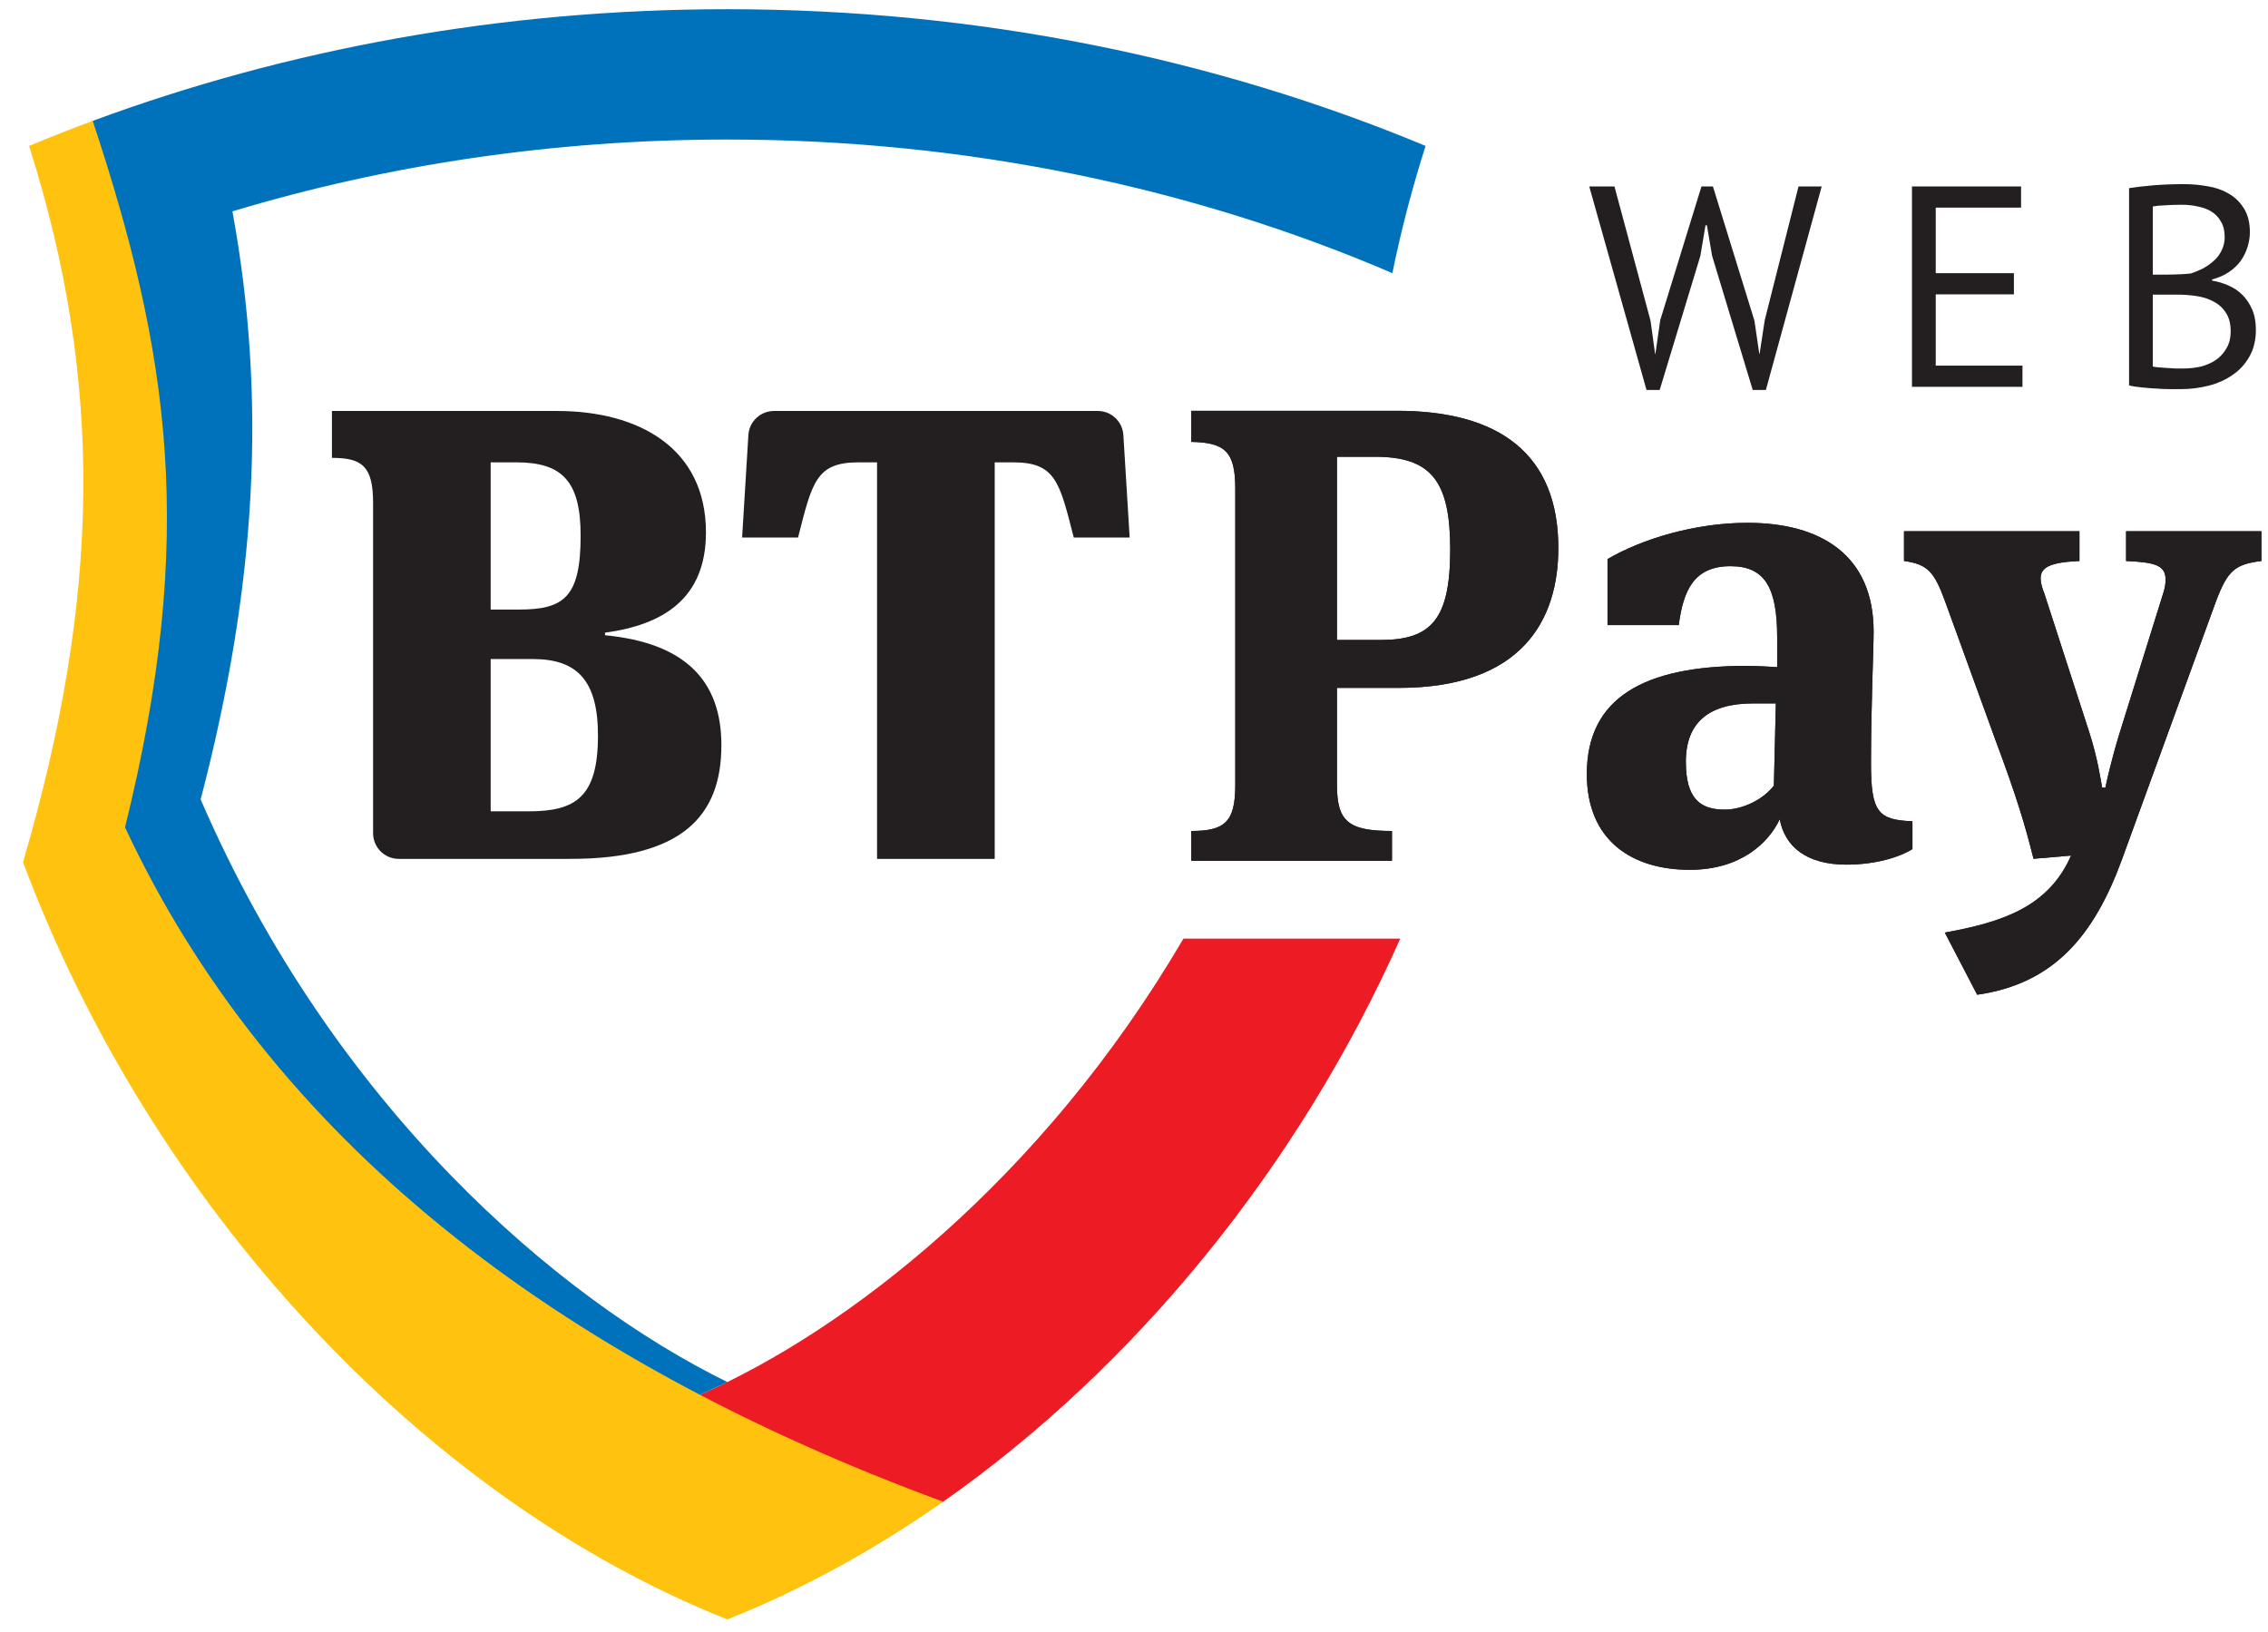
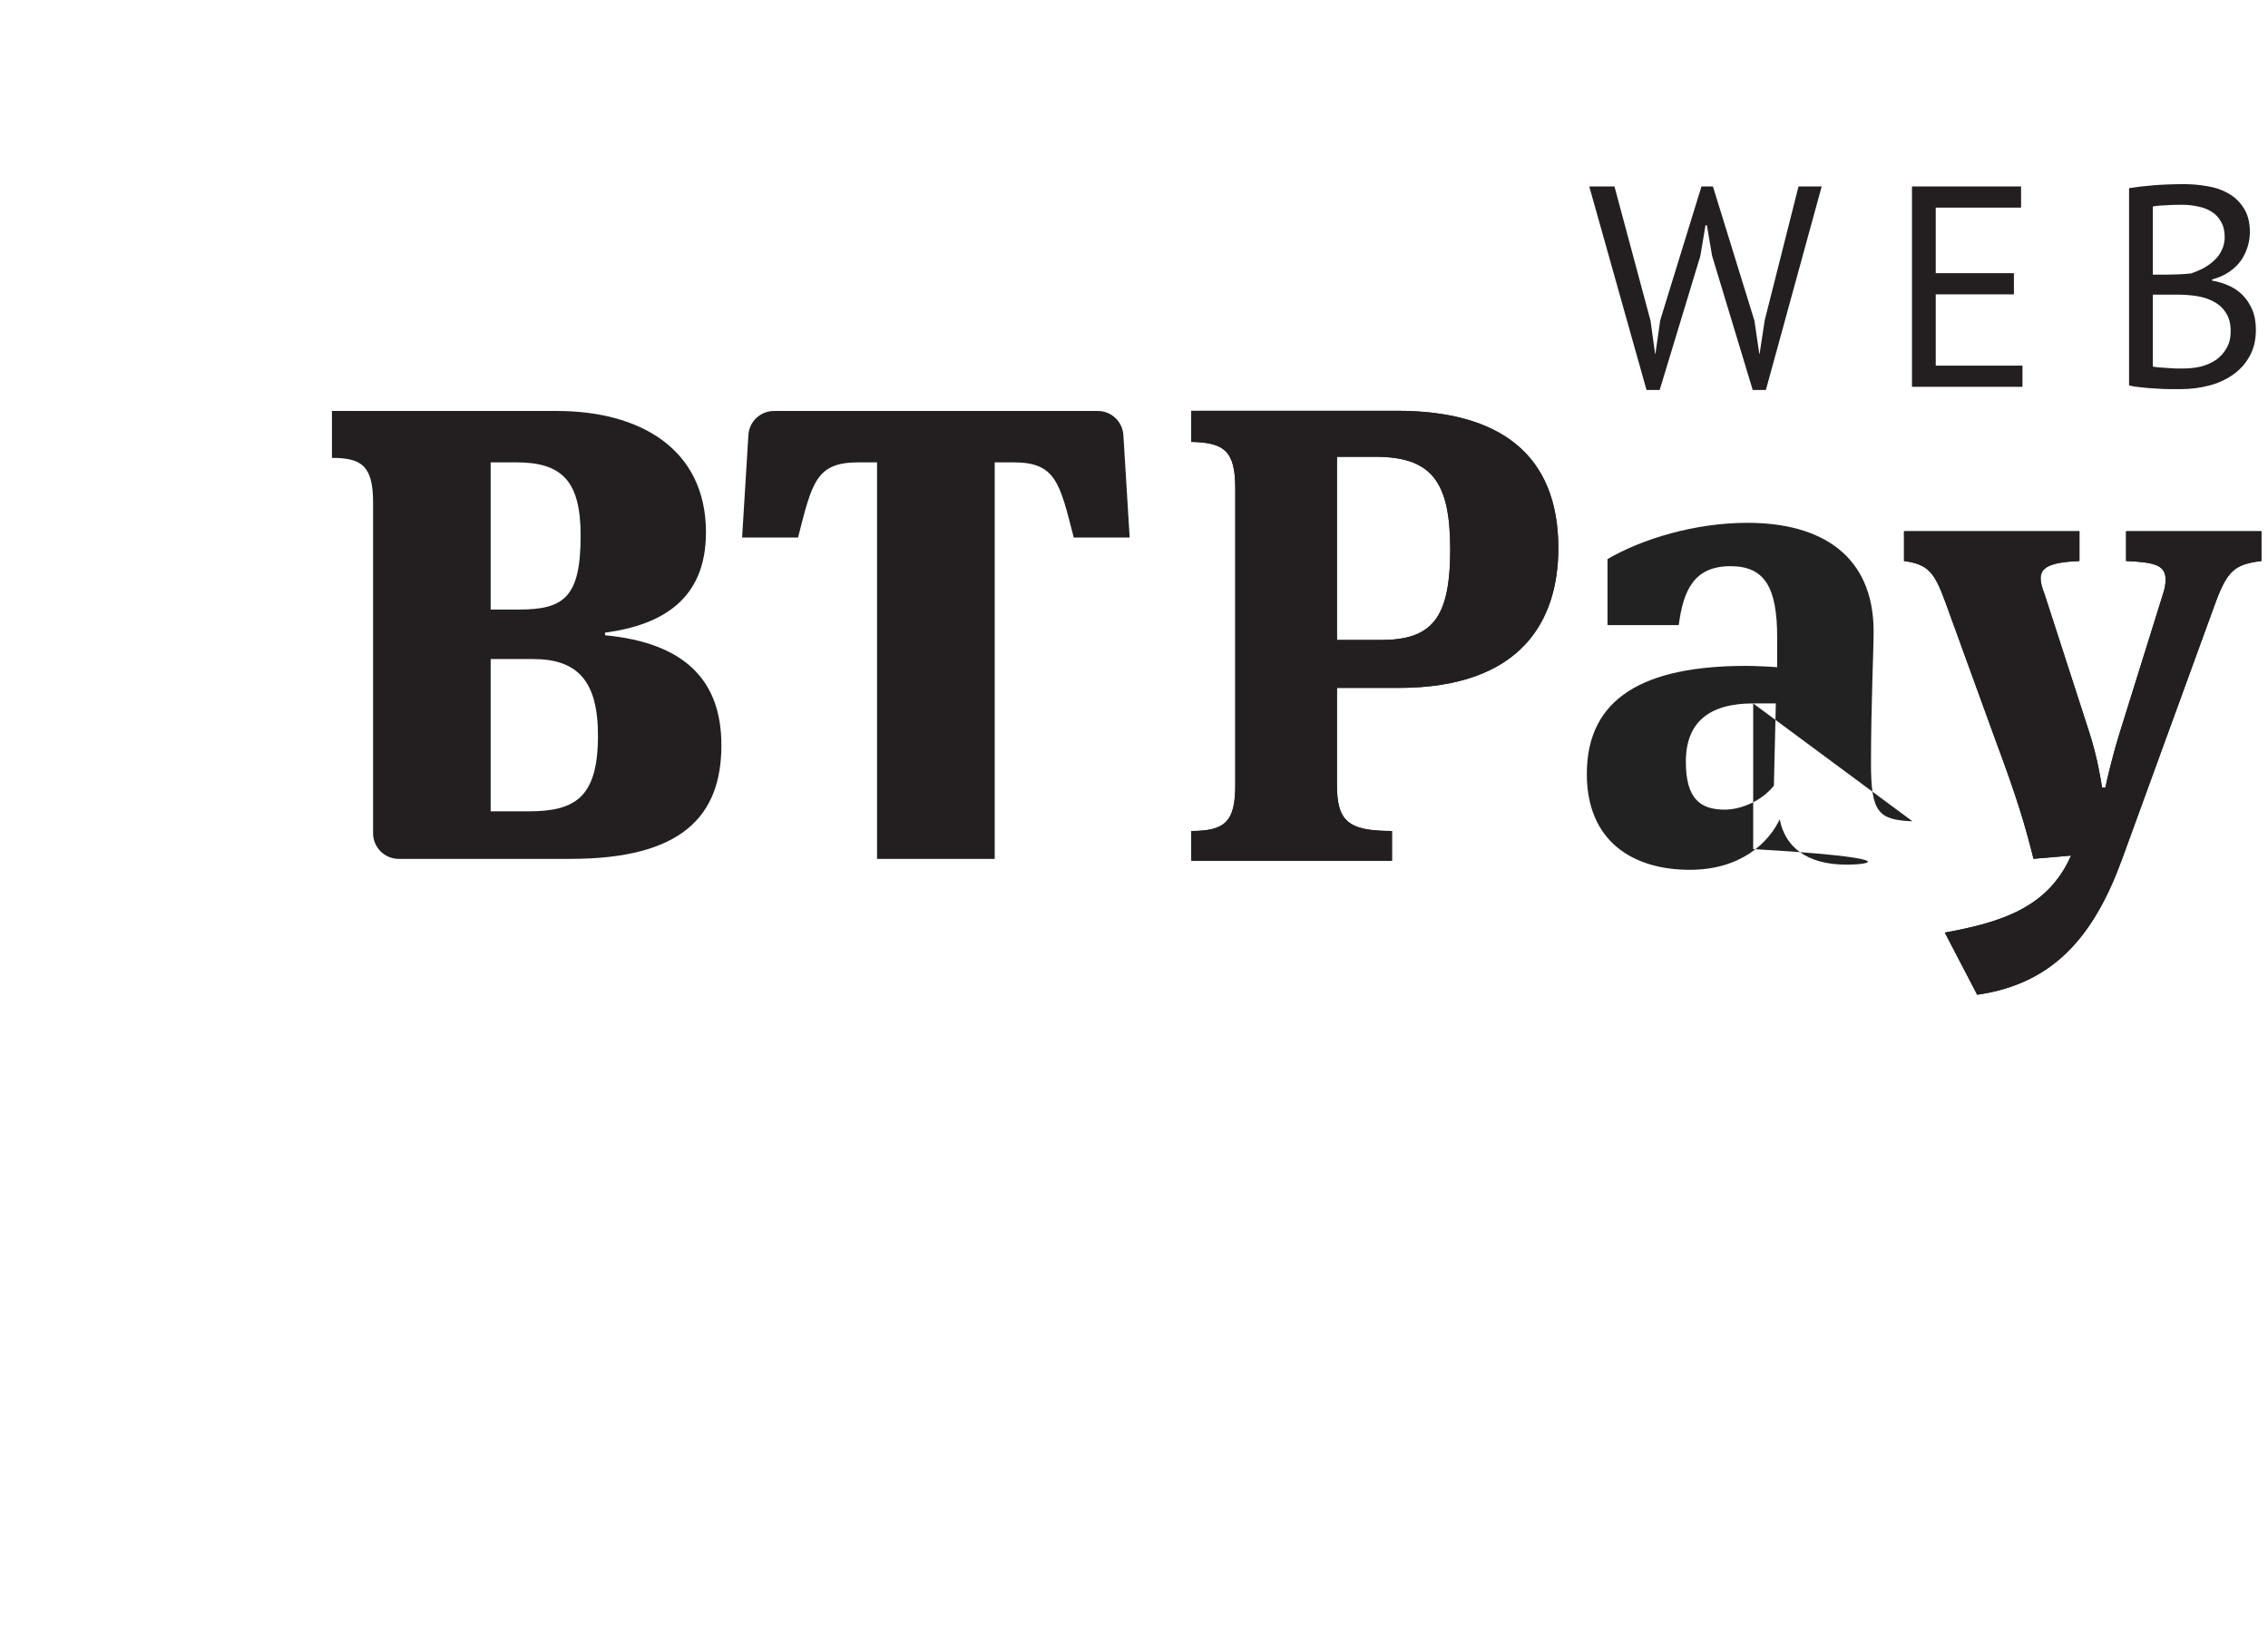
<svg xmlns="http://www.w3.org/2000/svg" width="82" height="59" viewBox="0 0 82 59" fill="none">
-   <path fill-rule="evenodd" clip-rule="evenodd" d="M42.787 33.938C37.668 42.673 30.575 48.125 25.305 50.431L25.253 51.347L32.56 54.556L34.1 54.296C41.07 49.409 46.972 42.151 50.626 33.938H42.787Z" fill="#ED1C24" />
-   <path fill-rule="evenodd" clip-rule="evenodd" d="M26.297 0.333C18.125 0.333 10.361 1.777 3.352 4.371L3.101 4.842C4.691 9.414 5.336 12.874 5.57 16.354C5.85 20.486 5.398 24.766 4.147 29.822L4.114 29.955L4.171 30.078C4.826 31.479 5.573 32.855 6.389 34.168C7.199 35.47 8.098 36.746 9.066 37.959C10.024 39.162 11.074 40.339 12.187 41.455C13.289 42.56 14.484 43.639 15.738 44.657C16.982 45.668 18.317 46.65 19.707 47.575C21.084 48.491 22.554 49.377 24.076 50.21C24.339 50.352 24.603 50.495 24.871 50.637L25.294 50.623L25.305 50.431C25.628 50.289 25.959 50.135 26.297 49.969C20.167 46.959 12.05 40.003 7.255 28.904C9.281 21.147 9.648 14.458 8.404 7.641C13.981 5.962 20.01 5.045 26.297 5.045C34.972 5.045 43.156 6.791 50.342 9.876C50.649 8.358 51.049 6.829 51.542 5.275C43.948 2.114 35.373 0.333 26.297 0.333Z" fill="#0072BC" />
-   <path fill-rule="evenodd" clip-rule="evenodd" d="M34.1 54.296C19.988 49.106 9.756 41.116 4.52 29.914C7.131 19.362 6.125 12.752 3.352 4.37C2.575 4.658 1.809 4.96 1.051 5.275C3.76 13.815 3.643 21.563 0.833 31.172C5.442 43.506 15.176 54.127 26.297 58.553C28.997 57.478 31.615 56.037 34.1 54.296Z" fill="#FFC20E" />
  <path fill-rule="evenodd" clip-rule="evenodd" d="M40.616 15.731L40.843 19.436H38.822C38.31 17.439 38.171 16.717 36.637 16.717H35.964V31.054H31.71V16.717H31.037C29.503 16.717 29.364 17.439 28.853 19.436H26.831L27.058 15.732C27.086 15.242 27.494 14.859 27.985 14.859H39.69C40.181 14.859 40.586 15.242 40.616 15.731ZM19.111 29.335H17.74V23.829H19.274C20.877 23.829 21.62 24.619 21.62 26.593C21.62 28.824 20.808 29.335 19.111 29.335ZM17.74 16.717H18.669C20.32 16.717 20.993 17.392 20.993 19.367C20.993 21.597 20.389 22.039 18.762 22.039H17.74V16.717ZM21.875 22.968V22.875C23.945 22.596 25.524 21.667 25.524 19.25C25.524 16.207 23.108 14.859 20.134 14.859H12.001V16.555C13.093 16.555 13.489 16.858 13.489 18.182V30.125C13.489 30.638 13.904 31.054 14.418 31.054H20.621C24.641 31.054 26.082 29.521 26.082 26.942C26.082 24.619 24.78 23.247 21.875 22.968Z" fill="#231F20" />
  <path fill-rule="evenodd" clip-rule="evenodd" d="M49.718 16.515H48.337V23.14H49.906C51.754 23.14 52.433 22.39 52.433 19.863C52.433 17.405 51.754 16.515 49.718 16.515ZM48.337 28.36C48.337 29.694 48.735 30.045 50.327 30.045V31.122H43.071V30.045C44.288 30.045 44.662 29.717 44.662 28.383V17.662C44.662 16.328 44.288 16 43.071 15.977V14.853H50.514C54.212 14.853 56.342 16.422 56.342 19.816C56.342 22.39 55.056 24.872 50.561 24.872H48.337V28.36Z" fill="#222222" />
-   <path fill-rule="evenodd" clip-rule="evenodd" d="M63.387 25.433C61.795 25.433 60.952 26.113 60.952 27.54C60.952 28.875 61.468 29.273 62.357 29.273C62.966 29.273 63.715 28.945 64.135 28.406L64.206 25.433H63.387ZM69.145 29.694V30.7C68.654 31.005 67.787 31.262 66.758 31.262C65.307 31.262 64.534 30.607 64.346 29.623C63.948 30.467 62.942 31.449 61.093 31.449C59.01 31.449 57.372 30.396 57.372 27.985C57.372 25.223 59.455 24.076 63.129 24.076C63.41 24.076 63.948 24.099 64.254 24.123V23.046C64.254 21.244 63.808 20.471 62.567 20.471C61.234 20.471 60.859 21.361 60.695 22.601H58.12V20.214C59.361 19.488 61.28 18.903 63.177 18.903C65.868 18.903 67.741 20.097 67.741 22.835C67.741 23.538 67.646 25.48 67.646 27.611C67.646 29.366 67.905 29.647 69.145 29.694Z" fill="#222222" />
+   <path fill-rule="evenodd" clip-rule="evenodd" d="M63.387 25.433C61.795 25.433 60.952 26.113 60.952 27.54C60.952 28.875 61.468 29.273 62.357 29.273C62.966 29.273 63.715 28.945 64.135 28.406L64.206 25.433H63.387ZV30.7C68.654 31.005 67.787 31.262 66.758 31.262C65.307 31.262 64.534 30.607 64.346 29.623C63.948 30.467 62.942 31.449 61.093 31.449C59.01 31.449 57.372 30.396 57.372 27.985C57.372 25.223 59.455 24.076 63.129 24.076C63.41 24.076 63.948 24.099 64.254 24.123V23.046C64.254 21.244 63.808 20.471 62.567 20.471C61.234 20.471 60.859 21.361 60.695 22.601H58.12V20.214C59.361 19.488 61.28 18.903 63.177 18.903C65.868 18.903 67.741 20.097 67.741 22.835C67.741 23.538 67.646 25.48 67.646 27.611C67.646 29.366 67.905 29.647 69.145 29.694Z" fill="#222222" />
  <path fill-rule="evenodd" clip-rule="evenodd" d="M70.315 33.719C72.374 33.345 74.061 32.806 74.879 30.934L73.522 31.051C73.217 29.834 72.936 28.875 72.141 26.744L70.339 21.782C69.94 20.682 69.706 20.401 68.84 20.284V19.207H75.183V20.284C74.106 20.331 73.779 20.518 73.779 20.916C73.779 21.056 73.826 21.244 73.92 21.478L75.534 26.464C75.839 27.4 75.956 28.219 76.003 28.477H76.12C76.167 28.242 76.354 27.423 76.611 26.581L78.203 21.478C78.274 21.267 78.297 21.103 78.297 20.963C78.297 20.448 77.945 20.331 76.869 20.284V19.207H81.761V20.284C80.824 20.401 80.544 20.612 80.122 21.735L76.728 31.051C75.722 33.814 74.271 35.569 71.485 35.966L70.315 33.719Z" fill="#222222" />
  <path fill-rule="evenodd" clip-rule="evenodd" d="M49.718 16.515H48.337V23.14H49.906C51.754 23.14 52.433 22.39 52.433 19.863C52.433 17.405 51.754 16.515 49.718 16.515ZM48.337 28.36C48.337 29.694 48.735 30.045 50.327 30.045V31.122H43.071V30.045C44.288 30.045 44.662 29.717 44.662 28.383V17.662C44.662 16.328 44.288 16 43.071 15.977V14.853H50.514C54.212 14.853 56.342 16.422 56.342 19.816C56.342 22.39 55.056 24.872 50.561 24.872H48.337V28.36Z" fill="#231F20" />
-   <path fill-rule="evenodd" clip-rule="evenodd" d="M63.387 25.433C61.795 25.433 60.952 26.113 60.952 27.54C60.952 28.875 61.468 29.273 62.357 29.273C62.966 29.273 63.715 28.945 64.135 28.406L64.206 25.433H63.387ZM69.145 29.694V30.7C68.654 31.005 67.787 31.262 66.758 31.262C65.307 31.262 64.534 30.607 64.346 29.623C63.948 30.467 62.942 31.449 61.093 31.449C59.01 31.449 57.372 30.396 57.372 27.985C57.372 25.223 59.455 24.076 63.129 24.076C63.41 24.076 63.948 24.099 64.254 24.123V23.046C64.254 21.244 63.808 20.471 62.567 20.471C61.234 20.471 60.859 21.361 60.695 22.601H58.12V20.214C59.361 19.488 61.28 18.903 63.177 18.903C65.868 18.903 67.741 20.097 67.741 22.835C67.741 23.538 67.646 25.48 67.646 27.611C67.646 29.366 67.905 29.647 69.145 29.694Z" fill="#231F20" />
  <path fill-rule="evenodd" clip-rule="evenodd" d="M70.315 33.719C72.374 33.345 74.061 32.806 74.879 30.934L73.522 31.051C73.217 29.834 72.936 28.875 72.141 26.744L70.339 21.782C69.94 20.682 69.706 20.401 68.84 20.284V19.207H75.183V20.284C74.106 20.331 73.779 20.518 73.779 20.916C73.779 21.056 73.826 21.244 73.92 21.478L75.534 26.464C75.839 27.4 75.956 28.219 76.003 28.477H76.12C76.167 28.242 76.354 27.423 76.611 26.581L78.203 21.478C78.274 21.267 78.297 21.103 78.297 20.963C78.297 20.448 77.945 20.331 76.869 20.284V19.207H81.761V20.284C80.824 20.401 80.544 20.612 80.122 21.735L76.728 31.051C75.722 33.814 74.271 35.569 71.485 35.966L70.315 33.719Z" fill="#231F20" />
  <path d="M81.345 8.397C81.345 8.569 81.317 8.745 81.262 8.925C81.207 9.104 81.124 9.273 81.014 9.432C80.903 9.584 80.762 9.718 80.589 9.835C80.417 9.953 80.213 10.042 79.979 10.104V10.146C80.186 10.18 80.382 10.239 80.569 10.322C80.762 10.405 80.931 10.518 81.076 10.663C81.221 10.808 81.338 10.984 81.428 11.191C81.517 11.398 81.562 11.643 81.562 11.926C81.562 12.299 81.483 12.623 81.324 12.899C81.172 13.168 80.969 13.389 80.713 13.561C80.465 13.734 80.179 13.862 79.855 13.944C79.53 14.027 79.199 14.069 78.861 14.069C78.744 14.069 78.606 14.069 78.447 14.069C78.288 14.069 78.123 14.062 77.95 14.048C77.778 14.041 77.605 14.027 77.433 14.007C77.26 13.993 77.108 13.969 76.977 13.934V6.803C77.233 6.761 77.529 6.727 77.867 6.699C78.205 6.672 78.575 6.658 78.975 6.658C79.244 6.658 79.516 6.682 79.792 6.73C80.075 6.772 80.331 6.858 80.558 6.989C80.786 7.113 80.972 7.289 81.117 7.517C81.269 7.745 81.345 8.038 81.345 8.397ZM78.944 13.323C79.165 13.323 79.378 13.299 79.585 13.251C79.792 13.196 79.975 13.113 80.134 13.002C80.293 12.885 80.417 12.744 80.507 12.578C80.603 12.413 80.651 12.216 80.651 11.988C80.651 11.705 80.593 11.478 80.475 11.305C80.365 11.133 80.217 10.998 80.03 10.902C79.851 10.805 79.647 10.739 79.42 10.705C79.192 10.67 78.964 10.653 78.737 10.653H77.836V13.251C77.885 13.265 77.954 13.275 78.043 13.282C78.133 13.289 78.23 13.296 78.333 13.303C78.436 13.31 78.543 13.316 78.654 13.323C78.764 13.323 78.861 13.323 78.944 13.323ZM78.374 9.929C78.492 9.929 78.633 9.925 78.799 9.918C78.964 9.911 79.102 9.901 79.213 9.887C79.378 9.832 79.534 9.766 79.678 9.691C79.823 9.608 79.951 9.515 80.061 9.411C80.179 9.301 80.269 9.176 80.331 9.038C80.4 8.894 80.434 8.738 80.434 8.573C80.434 8.345 80.389 8.159 80.299 8.014C80.217 7.862 80.103 7.741 79.958 7.652C79.813 7.562 79.647 7.5 79.461 7.465C79.275 7.424 79.085 7.403 78.892 7.403C78.664 7.403 78.454 7.41 78.261 7.424C78.074 7.431 77.933 7.445 77.836 7.465V9.929H78.374Z" fill="#231F20" />
  <path d="M69.128 6.741H73.072V7.507H69.987V9.877H72.813V10.643H69.987V13.22H73.123V13.986H69.128V6.741Z" fill="#231F20" />
  <path d="M59.675 11.595L59.841 12.796H59.851L60.027 11.574L61.517 6.741H61.931L63.432 11.595L63.608 12.796H63.618L63.805 11.574L65.026 6.741H65.864L63.846 14.1H63.37L61.9 9.245L61.714 8.148H61.662L61.476 9.256L60.006 14.1H59.53L57.46 6.741H58.371L59.675 11.595Z" fill="#231F20" />
</svg>